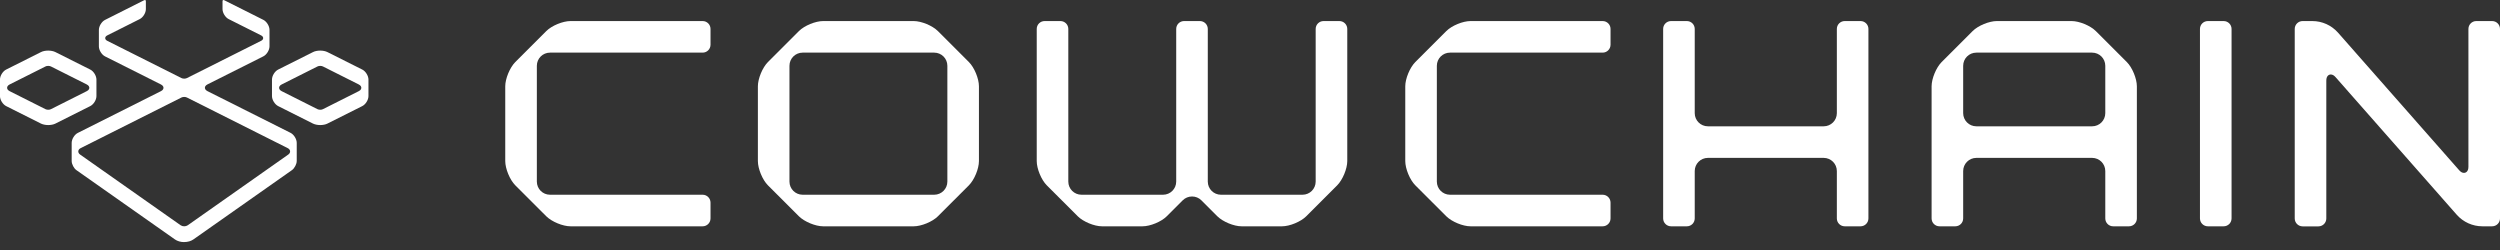
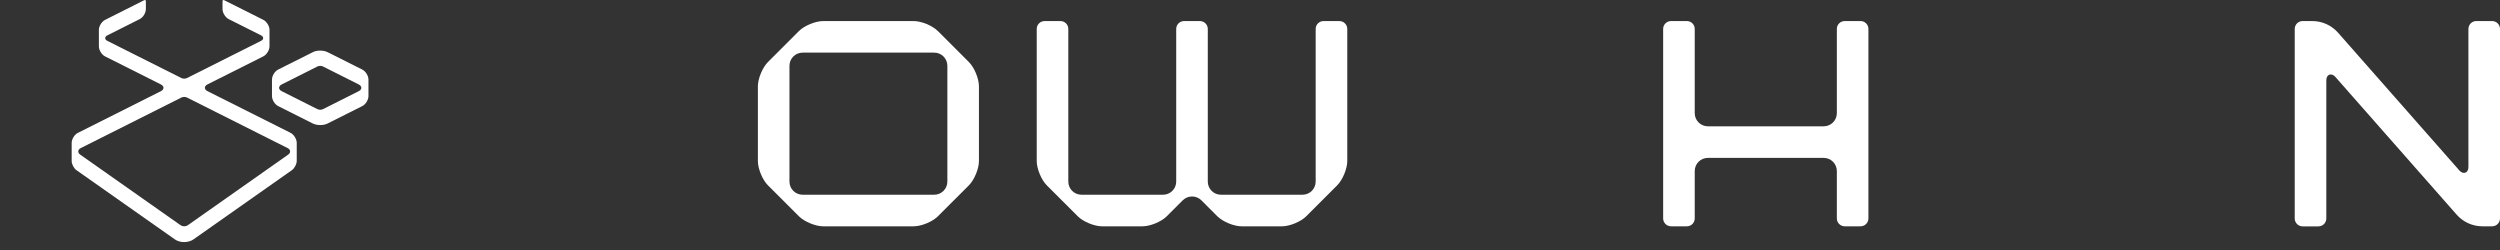
<svg xmlns="http://www.w3.org/2000/svg" width="130" height="13" viewBox="0 0 130 13" fill="none">
  <rect x="0" y="0" width="130" height="13" fill="#333333" stroke="none" />
  <g clip-path="url(#clip0_903_843)">
    <path fill-rule="evenodd" clip-rule="evenodd" d="M16.651 6.503C16.511 6.503 16.375 6.474 16.277 6.427L14.463 5.516C14.289 5.429 14.143 5.19 14.143 4.997V4.138C14.143 3.942 14.289 3.705 14.463 3.618L16.277 2.708C16.373 2.658 16.51 2.631 16.651 2.631C16.793 2.631 16.927 2.66 17.025 2.708L18.84 3.618C19.013 3.705 19.16 3.944 19.16 4.138V4.997C19.16 5.192 19.013 5.429 18.84 5.516L17.025 6.427C16.929 6.476 16.793 6.503 16.651 6.503ZM16.651 3.426C16.597 3.426 16.547 3.436 16.507 3.457L14.644 4.393C14.531 4.45 14.514 4.526 14.514 4.566C14.514 4.606 14.531 4.683 14.644 4.739L16.507 5.676C16.547 5.695 16.597 5.707 16.651 5.707C16.705 5.707 16.755 5.697 16.795 5.676L18.658 4.739C18.771 4.683 18.788 4.606 18.788 4.566C18.788 4.526 18.771 4.45 18.658 4.393L16.795 3.457C16.755 3.437 16.705 3.426 16.651 3.426Z" fill="white" />
-     <path fill-rule="evenodd" clip-rule="evenodd" d="M2.507 6.503C2.366 6.503 2.23 6.474 2.132 6.427L0.318 5.516C0.145 5.429 -0.002 5.19 -0.002 4.997V4.138C-0.002 3.942 0.145 3.705 0.318 3.618L2.132 2.708C2.229 2.658 2.365 2.631 2.507 2.631C2.648 2.631 2.783 2.66 2.881 2.708L4.695 3.618C4.869 3.705 5.015 3.944 5.015 4.138V4.997C5.015 5.192 4.869 5.429 4.695 5.516L2.881 6.427C2.784 6.476 2.648 6.503 2.507 6.503ZM2.507 3.426C2.453 3.426 2.402 3.436 2.363 3.457L0.499 4.393C0.386 4.45 0.37 4.526 0.37 4.566C0.37 4.606 0.386 4.683 0.499 4.739L2.363 5.676C2.402 5.695 2.453 5.707 2.507 5.707C2.561 5.707 2.611 5.697 2.651 5.676L4.514 4.739C4.627 4.683 4.644 4.606 4.644 4.566C4.644 4.526 4.627 4.45 4.514 4.393L2.651 3.457C2.611 3.437 2.561 3.426 2.507 3.426Z" fill="white" />
    <path fill-rule="evenodd" clip-rule="evenodd" d="M9.578 12.589C9.396 12.589 9.226 12.54 9.098 12.451L3.973 8.847C3.84 8.753 3.727 8.535 3.727 8.371V7.43C3.727 7.235 3.873 6.997 4.047 6.911L8.371 4.739C8.484 4.683 8.501 4.606 8.501 4.566C8.501 4.526 8.484 4.45 8.371 4.393L5.462 2.932C5.289 2.846 5.142 2.607 5.142 2.413V1.554C5.142 1.359 5.289 1.121 5.462 1.035L7.493 0.013C7.509 0.004 7.526 0 7.539 0C7.579 0 7.585 0.044 7.585 0.071V0.474C7.585 0.669 7.439 0.907 7.265 0.993L5.573 1.843C5.509 1.876 5.471 1.926 5.471 1.982C5.471 2.037 5.509 2.087 5.573 2.12L9.434 4.059C9.474 4.078 9.524 4.09 9.578 4.09C9.632 4.09 9.682 4.079 9.722 4.059L13.583 2.12C13.648 2.087 13.685 2.037 13.685 1.982C13.685 1.926 13.648 1.876 13.583 1.843L11.891 0.993C11.718 0.907 11.571 0.668 11.571 0.474V0.071C11.571 0.045 11.577 0 11.617 0C11.631 0 11.647 0.005 11.664 0.013L13.694 1.032C13.867 1.119 14.014 1.358 14.014 1.551V2.41C14.014 2.605 13.867 2.843 13.694 2.93L10.785 4.391C10.672 4.448 10.655 4.524 10.655 4.564C10.655 4.604 10.672 4.68 10.785 4.737L15.109 6.908C15.283 6.995 15.43 7.234 15.43 7.428V8.368C15.43 8.532 15.316 8.75 15.183 8.845L10.058 12.449C9.932 12.538 9.761 12.587 9.578 12.587V12.589ZM9.578 5.04C9.524 5.04 9.474 5.051 9.434 5.071L4.191 7.705C4.119 7.742 4.076 7.798 4.071 7.863C4.066 7.928 4.101 7.991 4.166 8.037L9.394 11.714C9.444 11.748 9.51 11.768 9.578 11.768C9.646 11.768 9.712 11.748 9.762 11.714L14.99 8.037C15.055 7.991 15.09 7.928 15.085 7.863C15.08 7.798 15.036 7.74 14.965 7.705L9.722 5.071C9.682 5.052 9.632 5.04 9.578 5.04Z" fill="white" />
  </g>
  <g clip-path="url(#clip1_903_843)">
-     <path fill-rule="evenodd" clip-rule="evenodd" d="M29.667 11.768C29.267 11.768 28.693 11.53 28.408 11.248L26.793 9.634C26.512 9.352 26.273 8.774 26.273 8.375V4.488C26.273 4.089 26.512 3.514 26.793 3.229L28.408 1.615C28.69 1.333 29.267 1.095 29.667 1.095H36.537C36.764 1.095 36.947 1.278 36.947 1.505V2.326C36.947 2.553 36.764 2.737 36.537 2.737H28.6C28.222 2.737 27.916 3.043 27.916 3.421V9.442C27.916 9.82 28.222 10.126 28.6 10.126H36.537C36.764 10.126 36.947 10.31 36.947 10.537V11.358C36.947 11.585 36.764 11.768 36.537 11.768H29.667Z" fill="white" />
-     <path fill-rule="evenodd" clip-rule="evenodd" d="M76.468 11.768C76.068 11.768 75.494 11.53 75.209 11.248L73.594 9.634C73.312 9.352 73.074 8.774 73.074 8.375V4.488C73.074 4.089 73.312 3.514 73.594 3.229L75.209 1.615C75.491 1.333 76.068 1.095 76.468 1.095H83.337C83.564 1.095 83.748 1.278 83.748 1.505V2.326C83.748 2.553 83.564 2.737 83.337 2.737H75.4C75.023 2.737 74.716 3.043 74.716 3.421V9.442C74.716 9.82 75.023 10.126 75.4 10.126H83.337C83.564 10.126 83.748 10.31 83.748 10.537V11.358C83.748 11.585 83.564 11.768 83.337 11.768H76.468Z" fill="white" />
    <path fill-rule="evenodd" clip-rule="evenodd" d="M129.086 11.768C128.574 11.768 128.09 11.549 127.75 11.166L121.447 4.009C121.368 3.919 121.286 3.873 121.201 3.873C121.094 3.873 120.968 3.955 120.968 4.19V11.361C120.968 11.588 120.785 11.771 120.558 11.771H119.737C119.51 11.771 119.326 11.588 119.326 11.361V1.505C119.326 1.278 119.51 1.095 119.737 1.095H120.24C120.752 1.095 121.236 1.314 121.576 1.697L127.879 8.854C127.958 8.944 128.04 8.99 128.125 8.99C128.232 8.99 128.358 8.908 128.358 8.673V1.505C128.358 1.278 128.541 1.095 128.768 1.095H129.589C129.816 1.095 130 1.278 130 1.505V11.358C130 11.585 129.816 11.768 129.589 11.768H129.086Z" fill="white" />
    <path fill-rule="evenodd" clip-rule="evenodd" d="M42.804 11.768C42.404 11.768 41.83 11.53 41.545 11.248L39.93 9.634C39.648 9.352 39.41 8.774 39.41 8.375V4.488C39.41 4.089 39.648 3.514 39.93 3.229L41.545 1.615C41.827 1.333 42.404 1.095 42.804 1.095H47.511C47.911 1.095 48.486 1.333 48.77 1.615L50.385 3.229C50.667 3.511 50.905 4.089 50.905 4.488V8.375C50.905 8.774 50.667 9.349 50.385 9.634L48.77 11.248C48.488 11.53 47.911 11.768 47.511 11.768H42.804ZM41.736 2.737C41.359 2.737 41.052 3.043 41.052 3.421V9.442C41.052 9.82 41.359 10.126 41.736 10.126H48.579C48.956 10.126 49.263 9.82 49.263 9.442V3.421C49.263 3.043 48.956 2.737 48.579 2.737H41.736Z" fill="white" />
-     <path fill-rule="evenodd" clip-rule="evenodd" d="M109.885 11.768C109.658 11.768 109.475 11.585 109.475 11.358V8.895C109.475 8.517 109.168 8.21 108.791 8.21H102.77C102.392 8.21 102.085 8.517 102.085 8.895V11.358C102.085 11.585 101.902 11.768 101.675 11.768H100.854C100.627 11.768 100.443 11.585 100.443 11.358V4.488C100.443 4.089 100.681 3.514 100.963 3.229L102.578 1.615C102.86 1.333 103.437 1.095 103.837 1.095H107.723C108.123 1.095 108.698 1.333 108.982 1.615L110.597 3.229C110.879 3.511 111.117 4.089 111.117 4.488V11.358C111.117 11.585 110.934 11.768 110.707 11.768H109.885ZM102.77 2.737C102.392 2.737 102.085 3.043 102.085 3.421V5.884C102.085 6.262 102.392 6.568 102.77 6.568H108.791C109.168 6.568 109.475 6.262 109.475 5.884V3.421C109.475 3.043 109.168 2.737 108.791 2.737H102.77Z" fill="white" />
    <path fill-rule="evenodd" clip-rule="evenodd" d="M95.927 11.768C95.699 11.768 95.516 11.585 95.516 11.358V8.895C95.516 8.517 95.209 8.21 94.832 8.21H88.811C88.433 8.21 88.126 8.517 88.126 8.895V11.358C88.126 11.585 87.943 11.768 87.716 11.768H86.895C86.668 11.768 86.484 11.585 86.484 11.358V1.505C86.484 1.278 86.668 1.095 86.895 1.095H87.716C87.943 1.095 88.126 1.278 88.126 1.505V5.884C88.126 6.262 88.433 6.568 88.811 6.568H94.832C95.209 6.568 95.516 6.262 95.516 5.884V1.505C95.516 1.278 95.699 1.095 95.927 1.095H96.748C96.975 1.095 97.158 1.278 97.158 1.505V11.358C97.158 11.585 96.975 11.768 96.748 11.768H95.927Z" fill="white" />
-     <path d="M115.63 1.095H114.809C114.582 1.095 114.398 1.278 114.398 1.505V11.358C114.398 11.585 114.582 11.768 114.809 11.768H115.63C115.857 11.768 116.041 11.585 116.041 11.358V1.505C116.041 1.278 115.857 1.095 115.63 1.095Z" fill="white" />
    <path fill-rule="evenodd" clip-rule="evenodd" d="M64.562 11.768C64.162 11.768 63.588 11.53 63.303 11.248L62.471 10.416C62.342 10.288 62.17 10.217 61.987 10.217C61.803 10.217 61.631 10.288 61.502 10.416L60.67 11.248C60.388 11.53 59.811 11.768 59.411 11.768H57.304C56.904 11.768 56.33 11.53 56.045 11.248L54.43 9.634C54.148 9.352 53.91 8.774 53.91 8.375V1.505C53.91 1.278 54.093 1.095 54.321 1.095H55.142C55.369 1.095 55.552 1.278 55.552 1.505V9.442C55.552 9.82 55.859 10.126 56.236 10.126H60.479C60.856 10.126 61.163 9.82 61.163 9.442V1.505C61.163 1.278 61.346 1.095 61.573 1.095H62.394C62.621 1.095 62.805 1.278 62.805 1.505V9.442C62.805 9.82 63.111 10.126 63.489 10.126H67.731C68.109 10.126 68.415 9.82 68.415 9.442V1.505C68.415 1.278 68.599 1.095 68.826 1.095H69.647C69.874 1.095 70.058 1.278 70.058 1.505V8.375C70.058 8.774 69.819 9.349 69.537 9.634L67.923 11.248C67.641 11.53 67.063 11.768 66.664 11.768H64.556H64.562Z" fill="white" />
  </g>
  <defs>
    <clipPath id="clip0_903_843">
      <rect width="19.158" height="12.589" fill="white" />
    </clipPath>
    <clipPath id="clip1_903_843">
      <rect width="103.726" height="10.674" fill="white" transform="translate(26.273 1.095)" />
    </clipPath>
  </defs>
</svg>